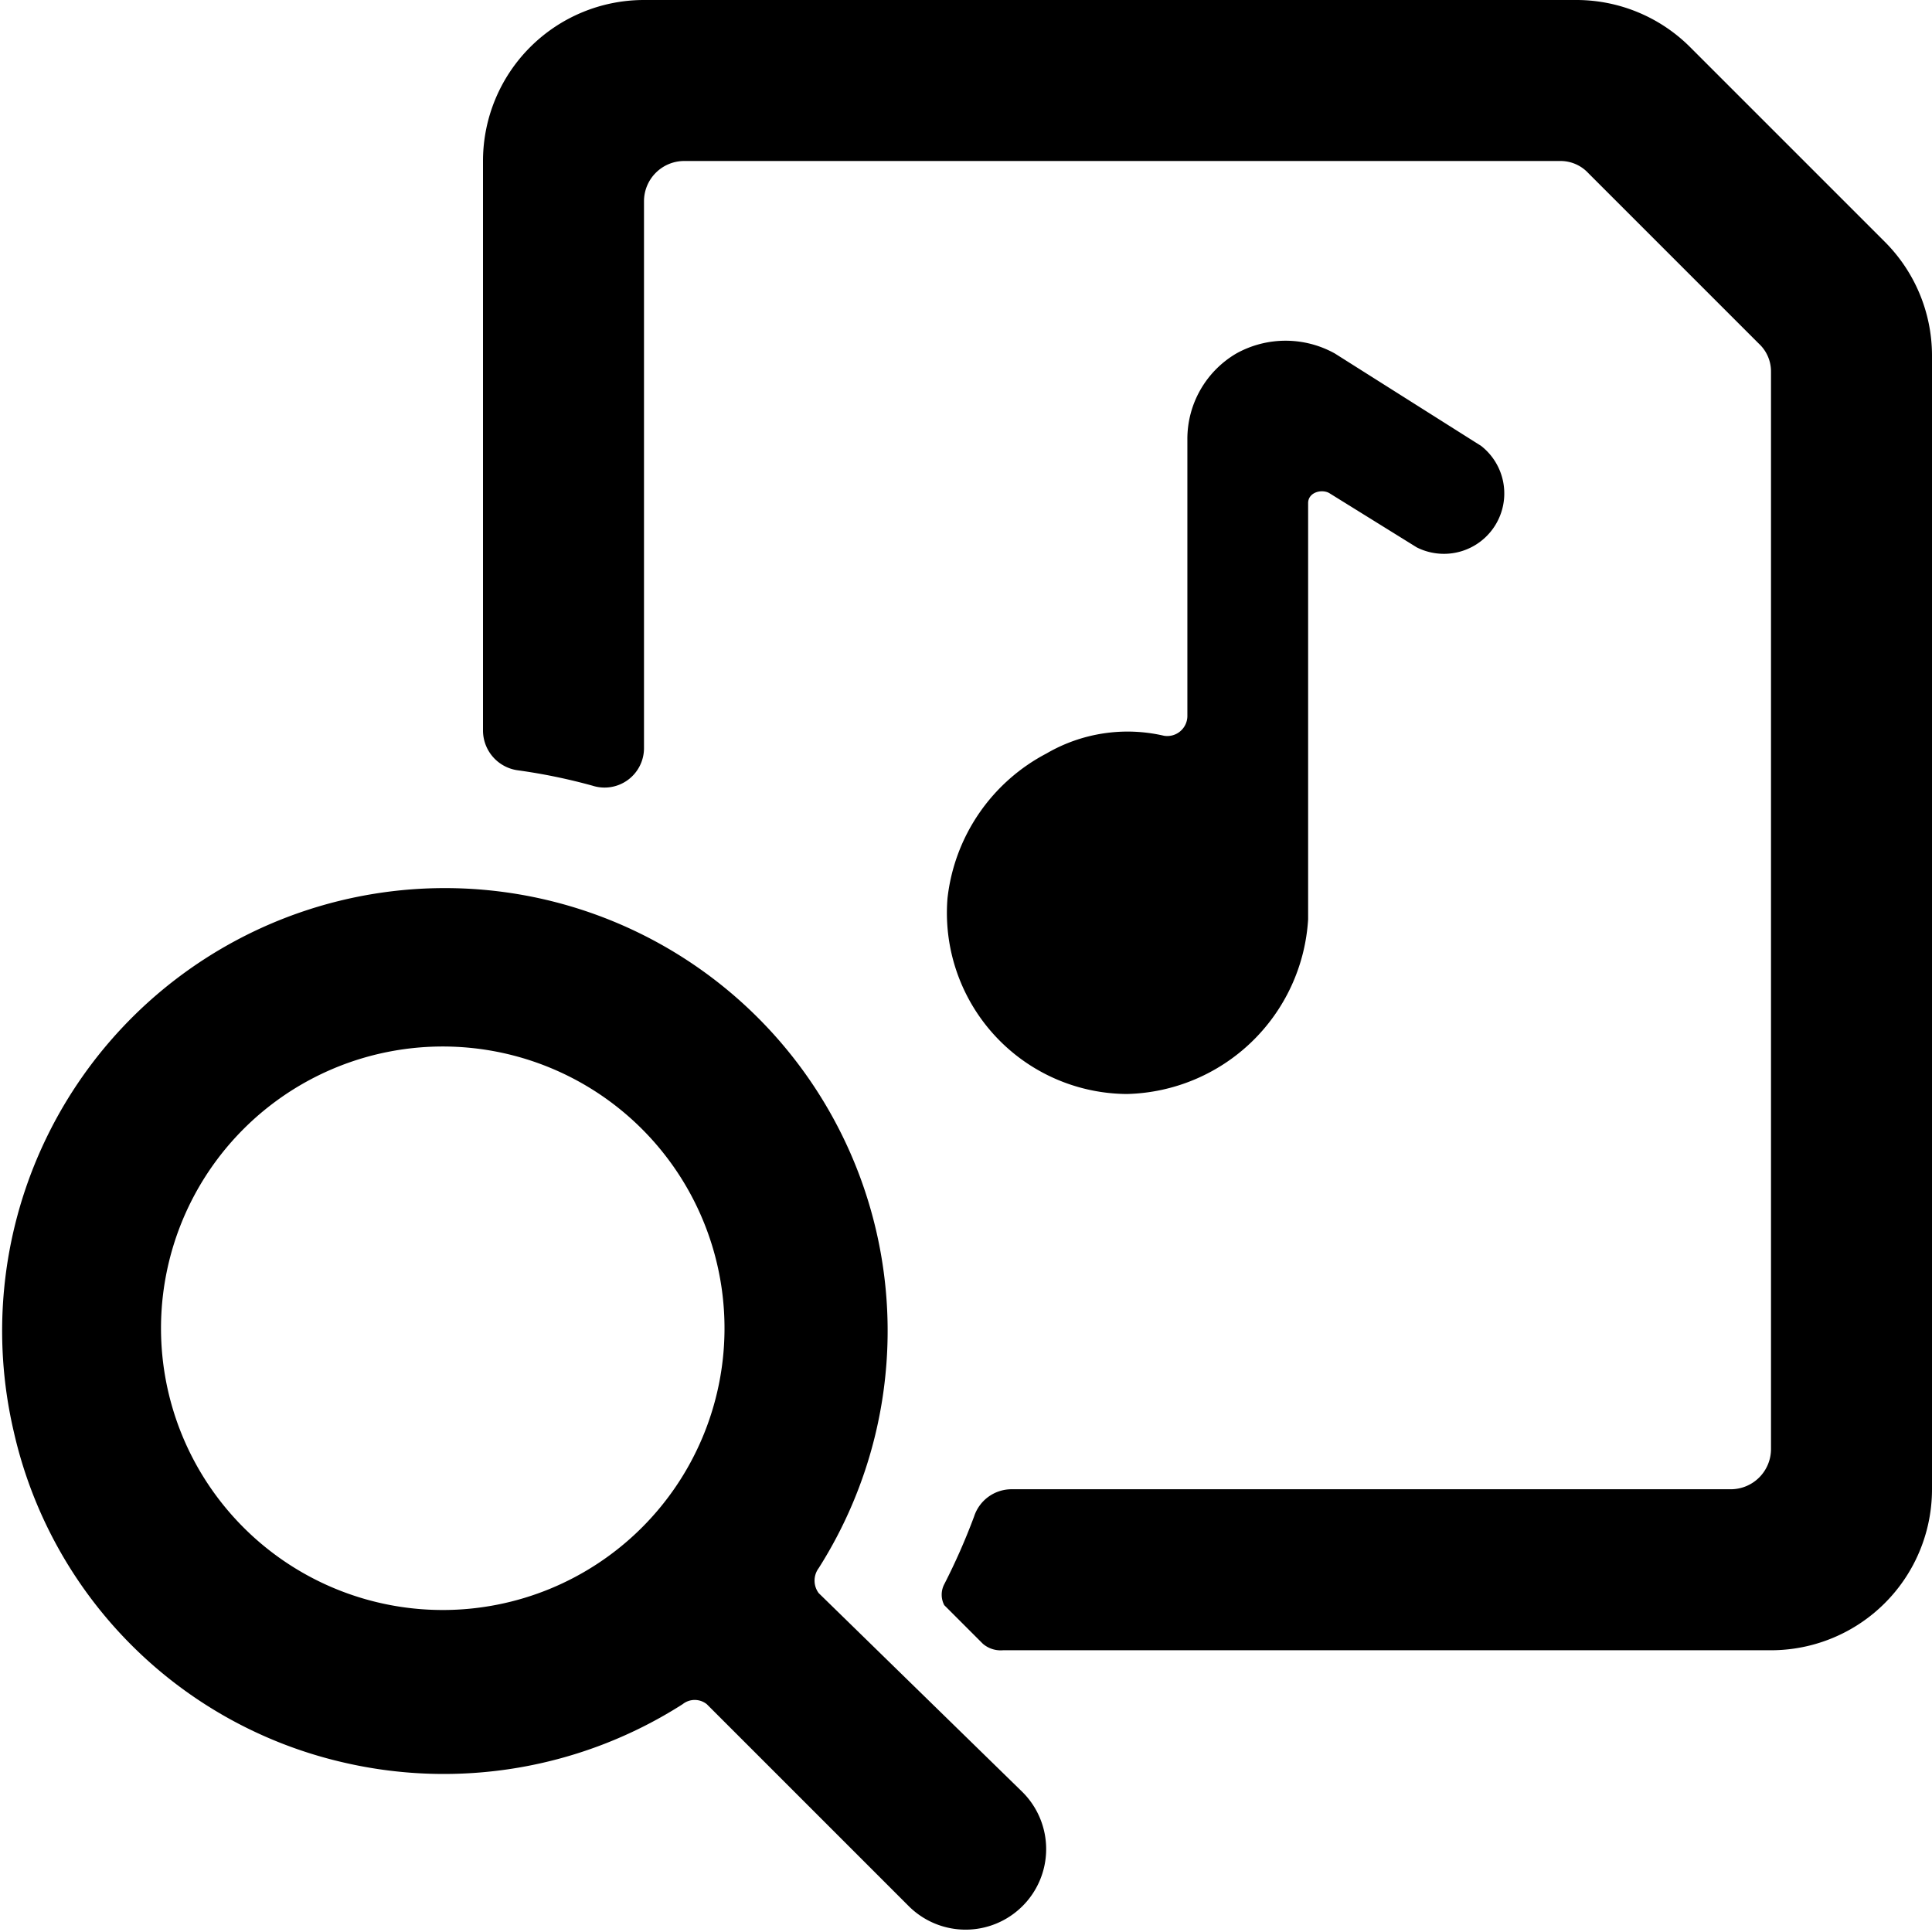
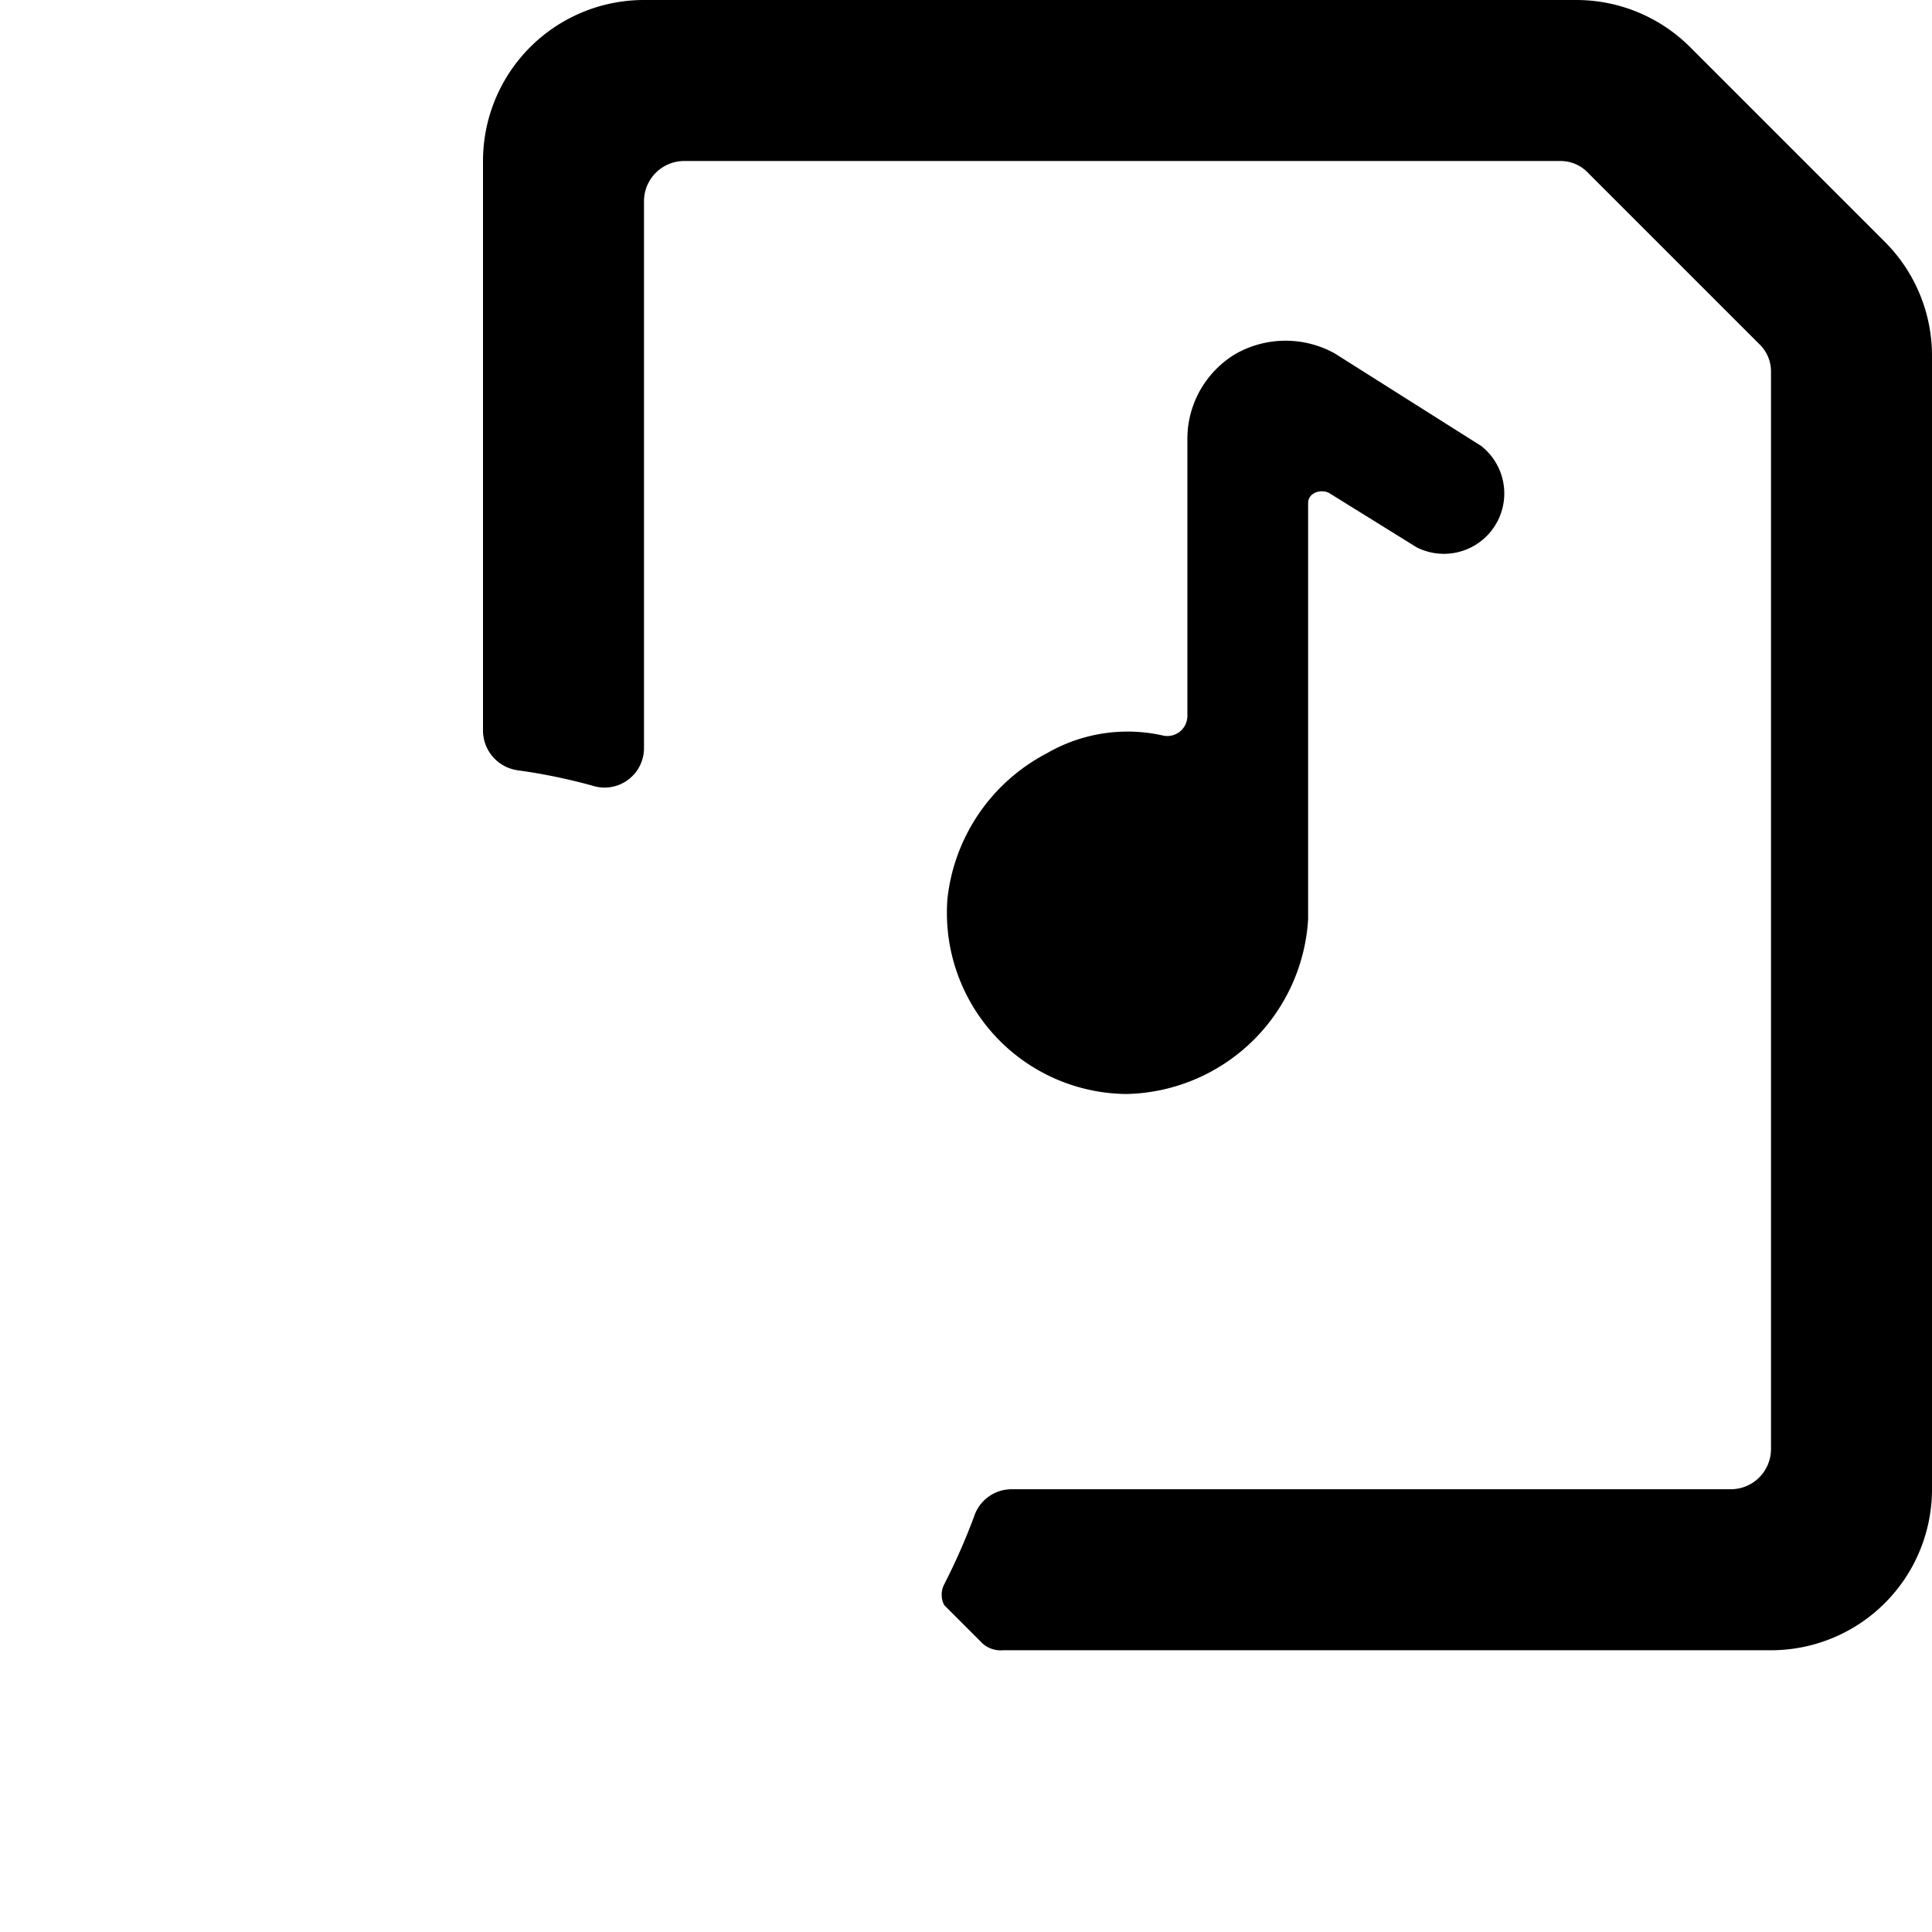
<svg xmlns="http://www.w3.org/2000/svg" viewBox="0 0 24 24">
  <g>
-     <path d="M10.17 19.79a0.26 0.26 0 0 1 0 -0.31 5.5 5.5 0 1 0 -10 -1.7 5.45 5.45 0 0 0 4.08 4.11 5.51 5.51 0 0 0 4.23 -0.72 0.24 0.24 0 0 1 0.3 0l2.51 2.51a1 1 0 0 0 1.41 0 1 1 0 0 0 0 -1.42ZM5.5 20A3.5 3.5 0 1 1 9 16.53 3.5 3.5 0 0 1 5.5 20Z" fill="#000000" stroke-width="1" />
    <path d="M14 13.59a2.31 2.31 0 0 0 2.25 -2.17V6.25c0 -0.14 0.18 -0.18 0.27 -0.12l1.08 0.67a0.75 0.75 0 0 0 0.8 -1.26l-1.82 -1.15a1.26 1.26 0 0 0 -1.22 0 1.23 1.23 0 0 0 -0.61 1.07V8.9a0.25 0.25 0 0 1 -0.29 0.24 2 2 0 0 0 -1.46 0.22 2.32 2.32 0 0 0 -1.23 1.8A2.25 2.25 0 0 0 14 13.59Z" fill="#000000" stroke-width="1" />
    <path d="M23.41 3 21 0.59A2 2 0 0 0 19.59 0H8a2 2 0 0 0 -2 2v7.08a0.5 0.5 0 0 0 0.44 0.49 7.15 7.15 0 0 1 0.92 0.19 0.49 0.49 0 0 0 0.64 -0.47V2.5a0.5 0.5 0 0 1 0.5 -0.5h10.88a0.47 0.47 0 0 1 0.35 0.15l2.12 2.12a0.47 0.47 0 0 1 0.15 0.35V18a0.5 0.5 0 0 1 -0.5 0.5h-8.94a0.49 0.49 0 0 0 -0.46 0.34 7.91 7.91 0 0 1 -0.37 0.84 0.28 0.28 0 0 0 0 0.26l0.48 0.48a0.34 0.34 0 0 0 0.25 0.08H22a2 2 0 0 0 2 -2V4.41A2 2 0 0 0 23.41 3Z" fill="#000000" stroke-width="1" />
  </g>
</svg>